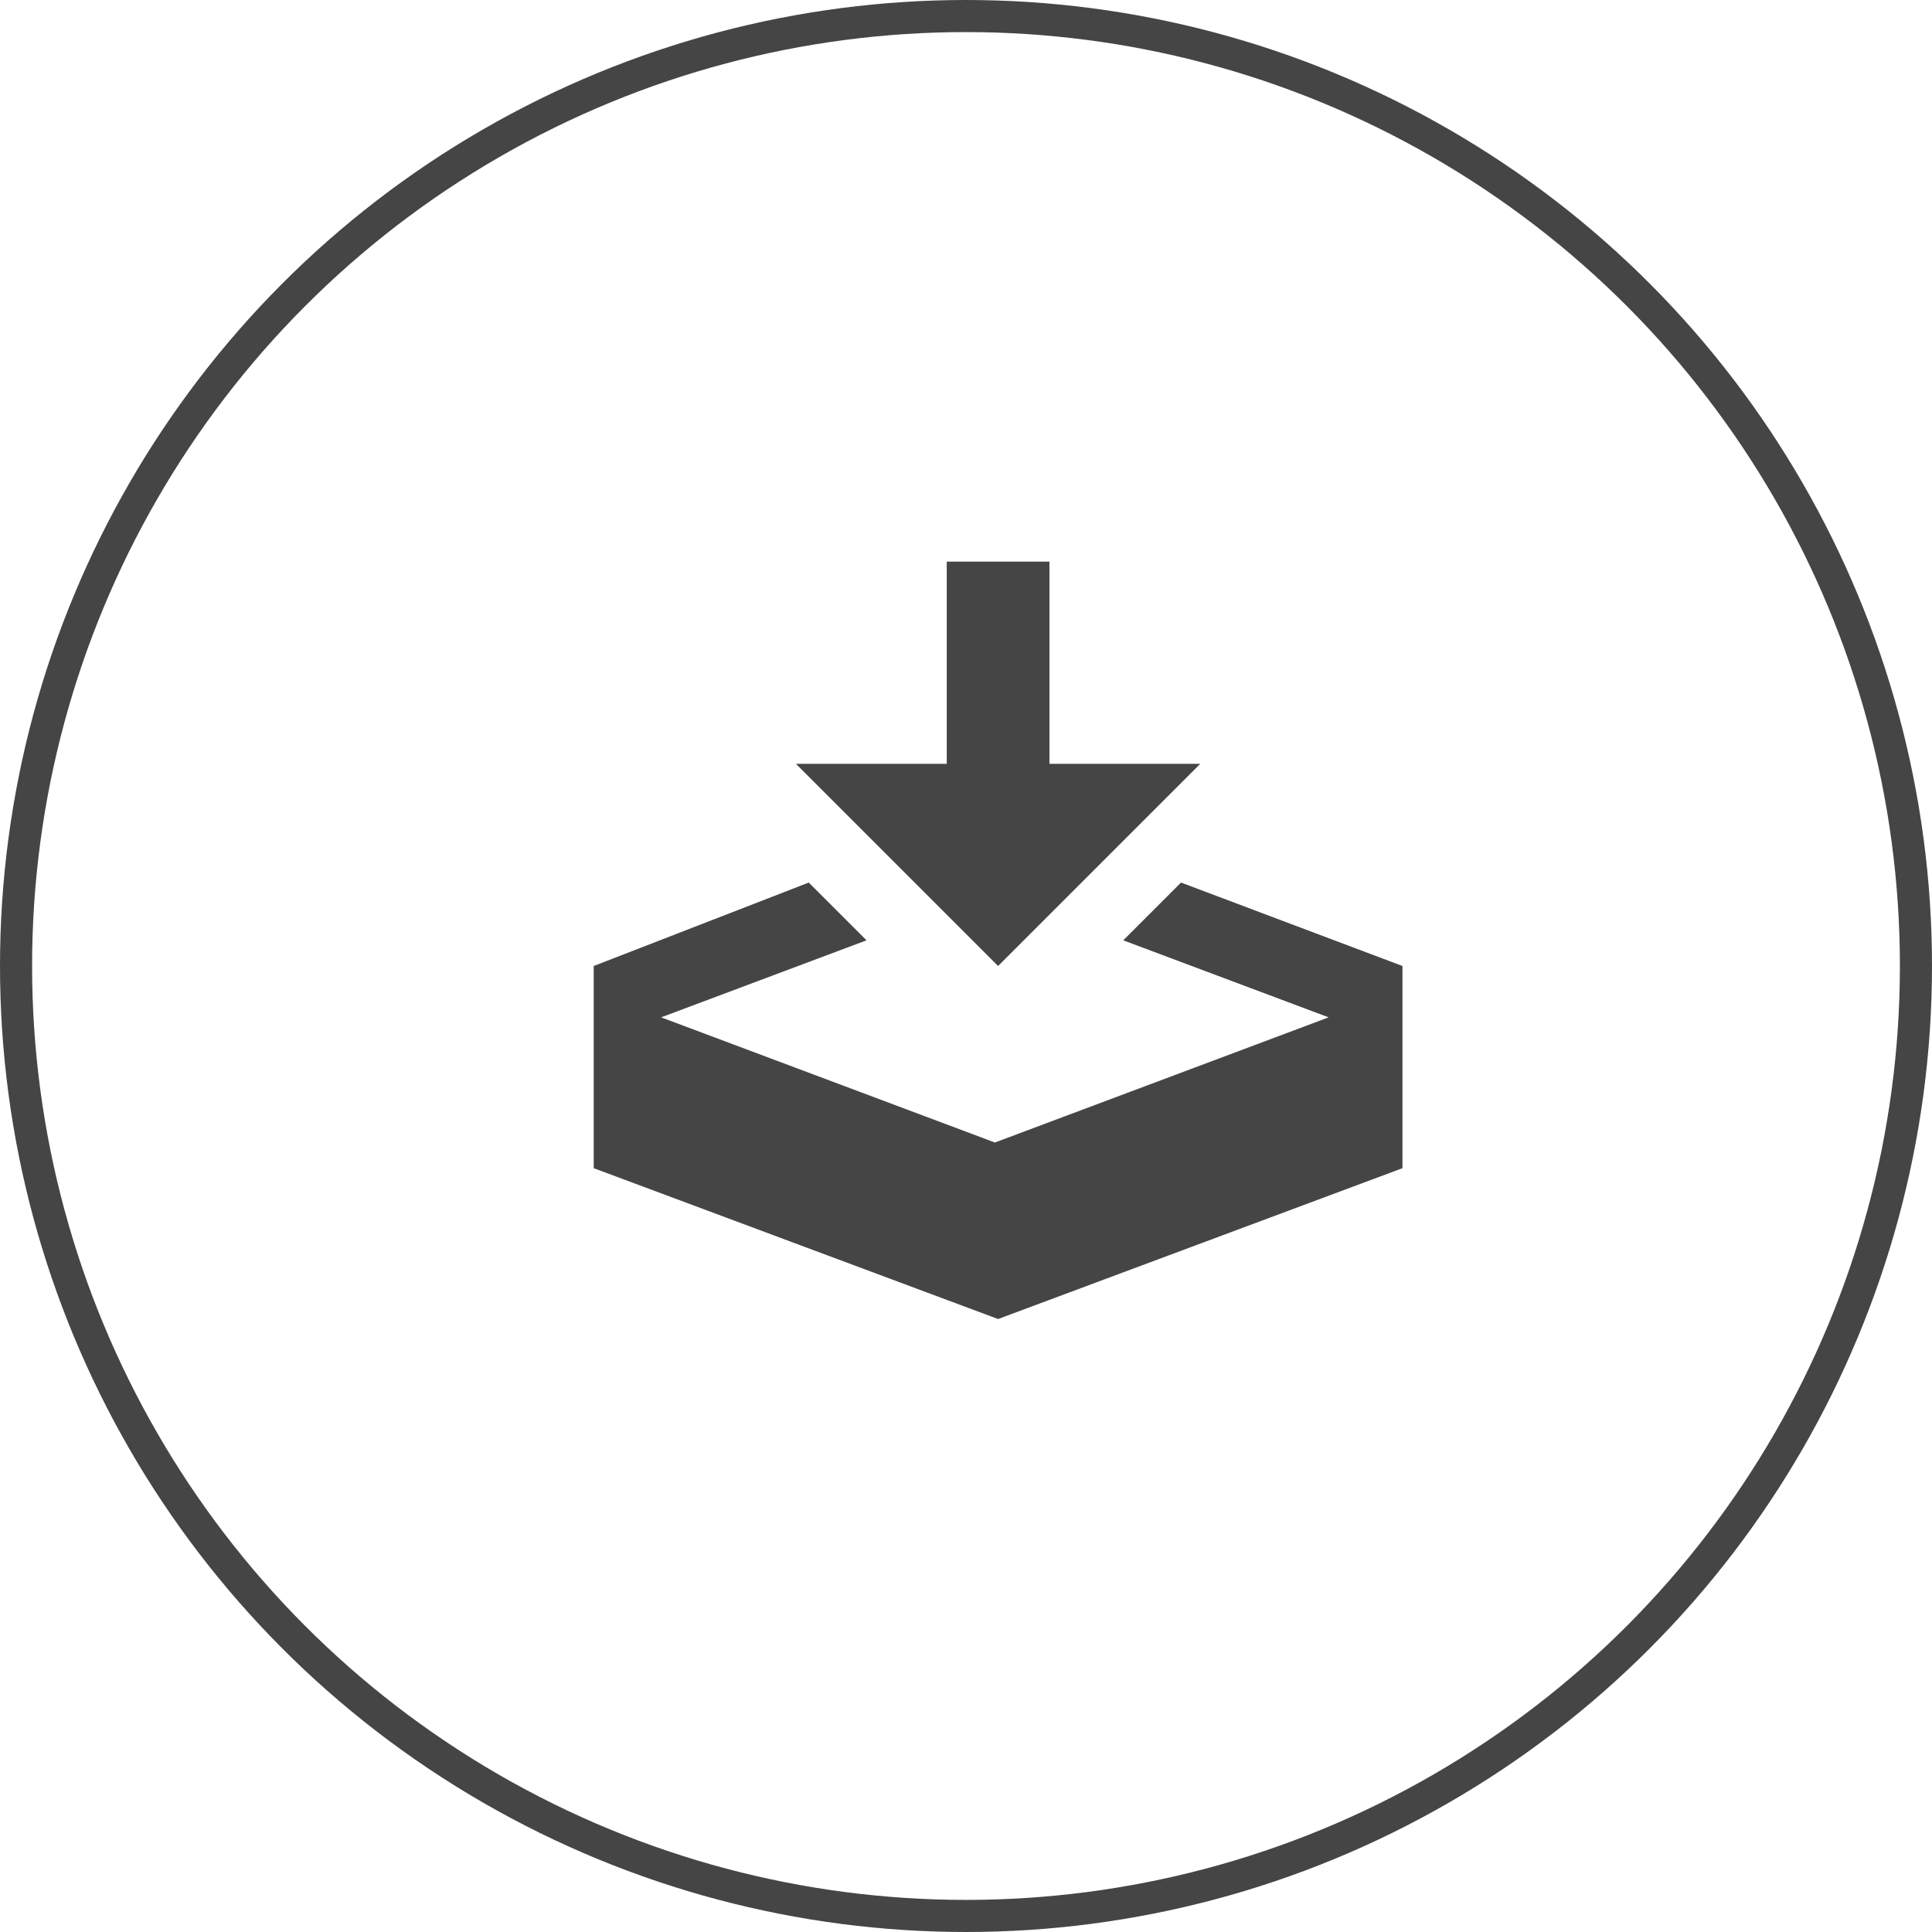
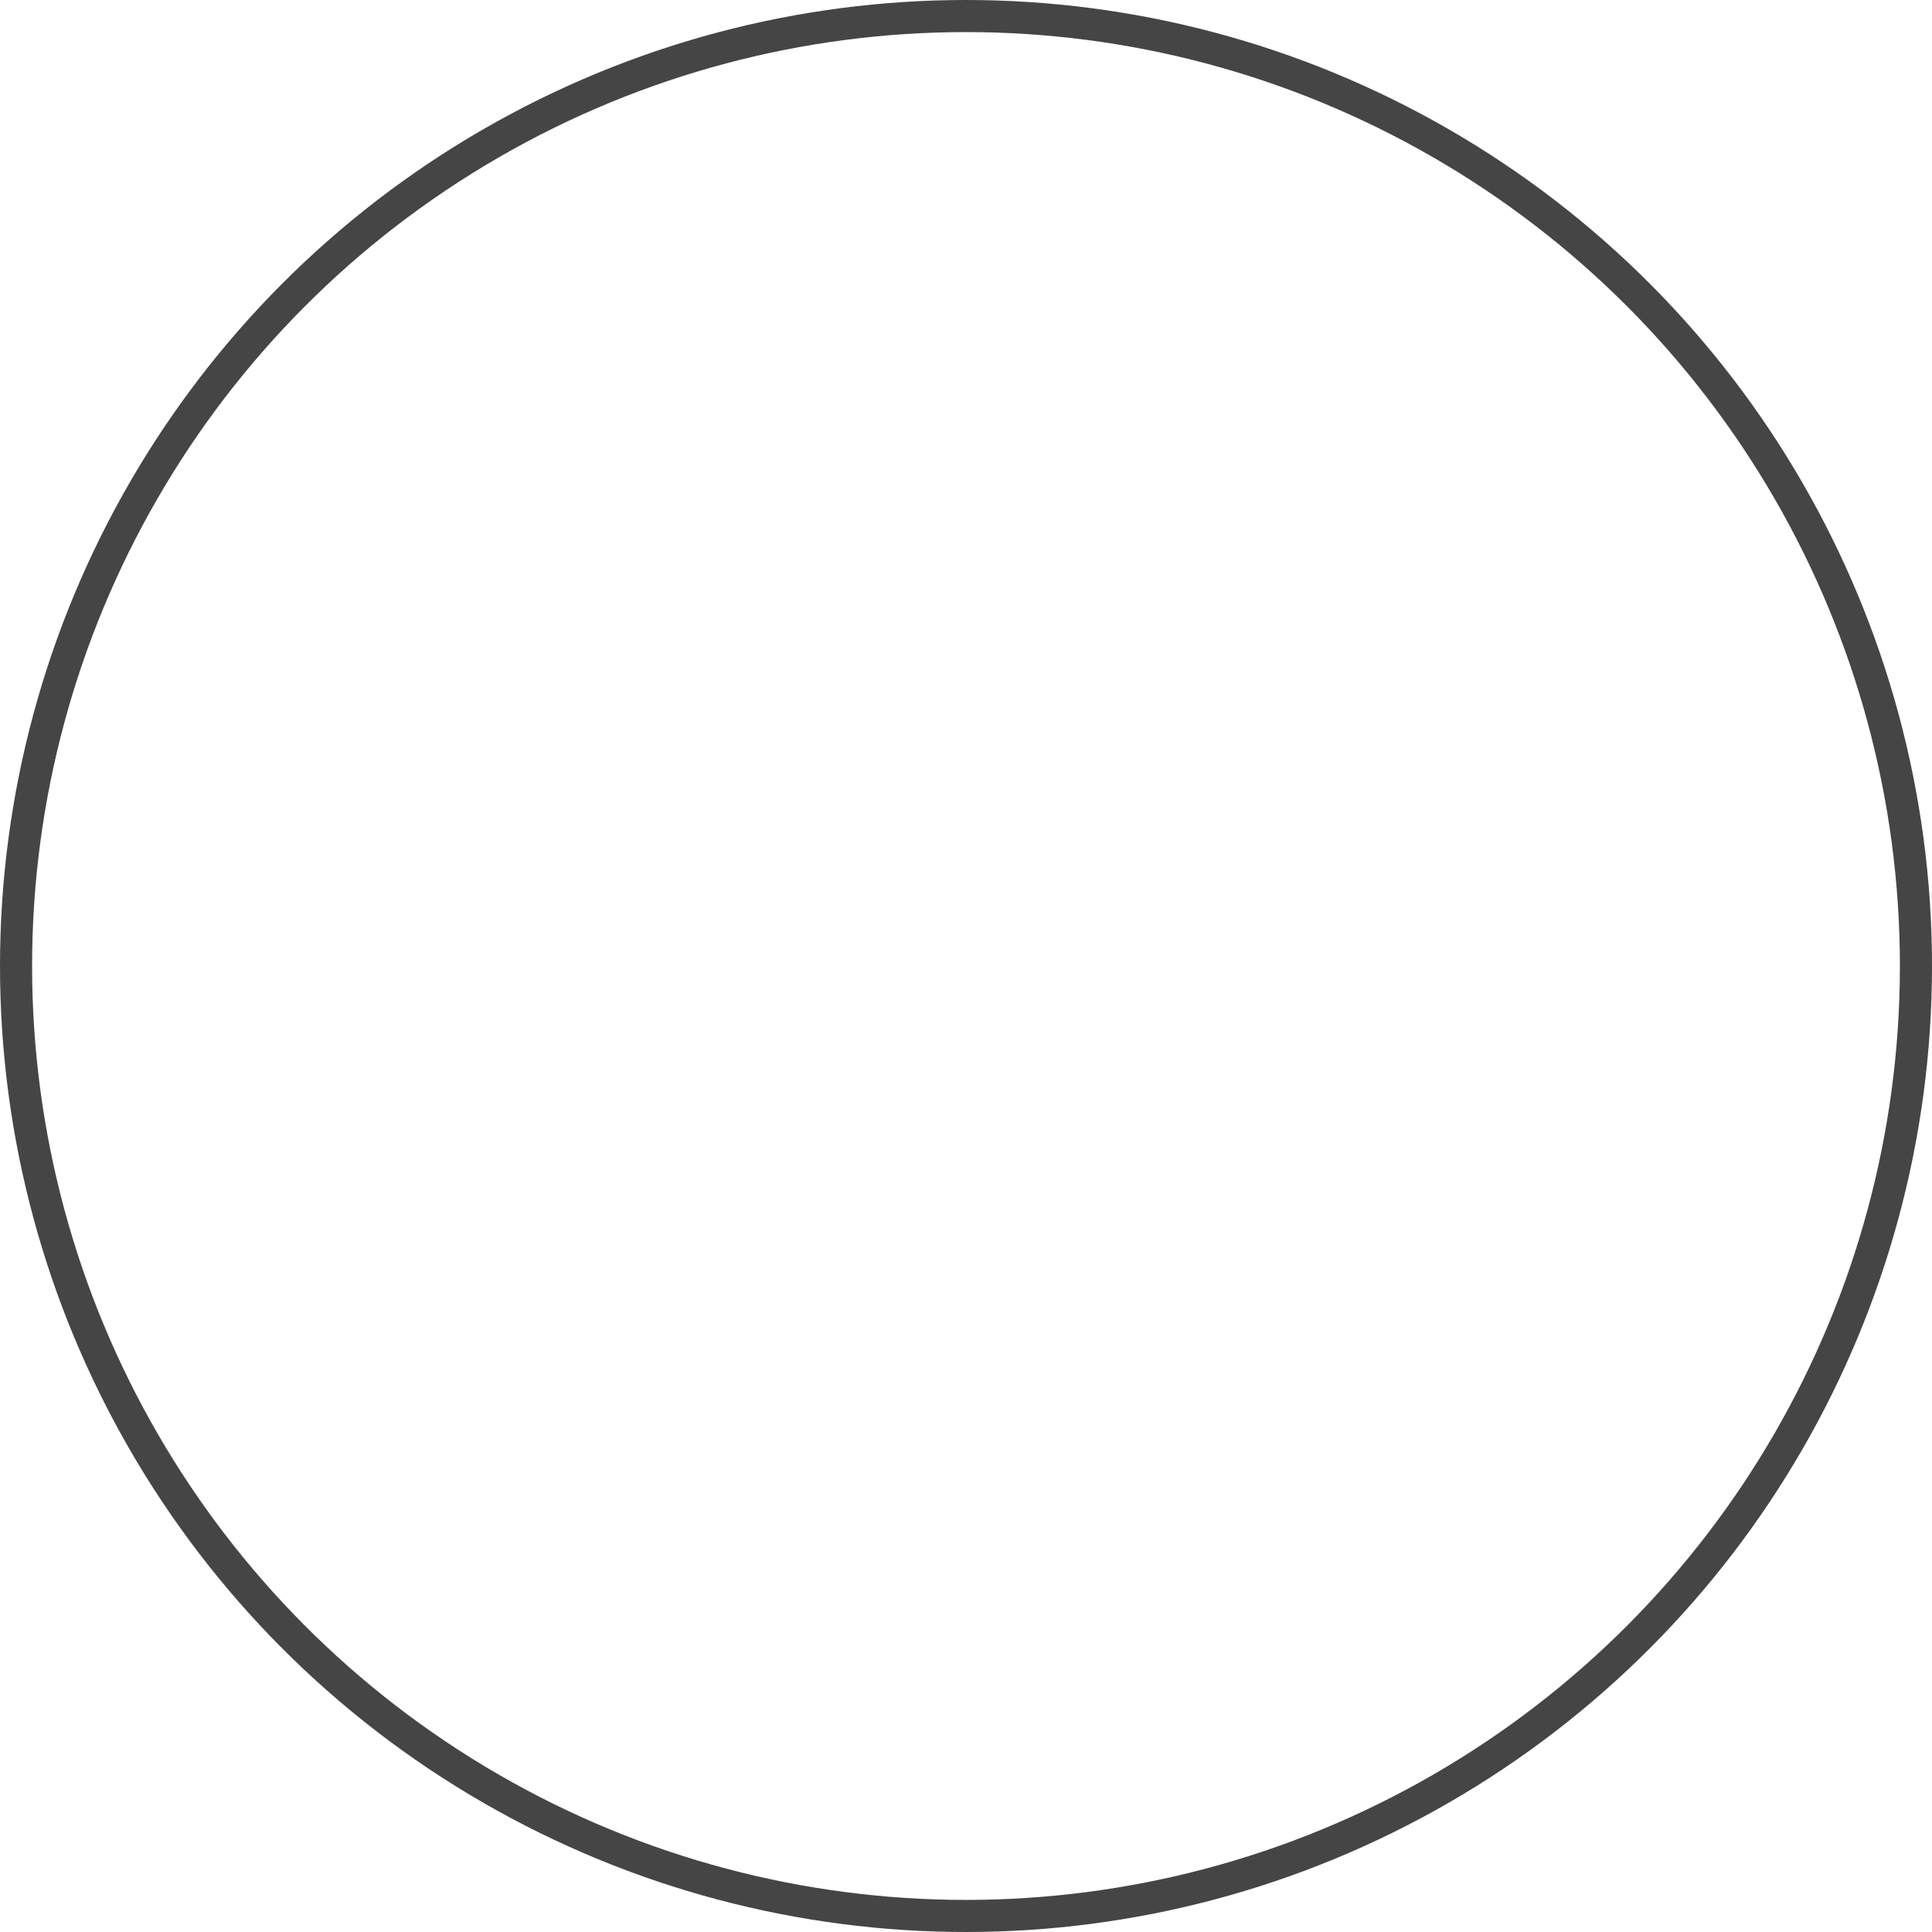
<svg xmlns="http://www.w3.org/2000/svg" version="1.1" id="Layer_1" x="0px" y="0px" viewBox="0 0 60.2 60.2" style="enable-background:new 0 0 60.2 60.2;" xml:space="preserve">
  <style type="text/css">
	.st0{fill:#454545;}
	.st1{fill:none;stroke:#454545;stroke-miterlimit:10;}
</style>
  <g>
    <g>
-       <path class="st0" d="M37.4,23.8h-4.7v-6.3h-3.2v6.3h-4.7l6.3,6.3L37.4,23.8z M18.5,30.1v6.3l12.6,4.7l12.6-4.7v-6.3l-6.9-2.6    l-1.8,1.8l6.4,2.4l-10.4,3.9l-10.4-3.9l6.4-2.4l-1.8-1.8L18.5,30.1z" />
-     </g>
+       </g>
  </g>
  <circle class="st1" cx="30.1" cy="30.1" r="29.6" />
</svg>